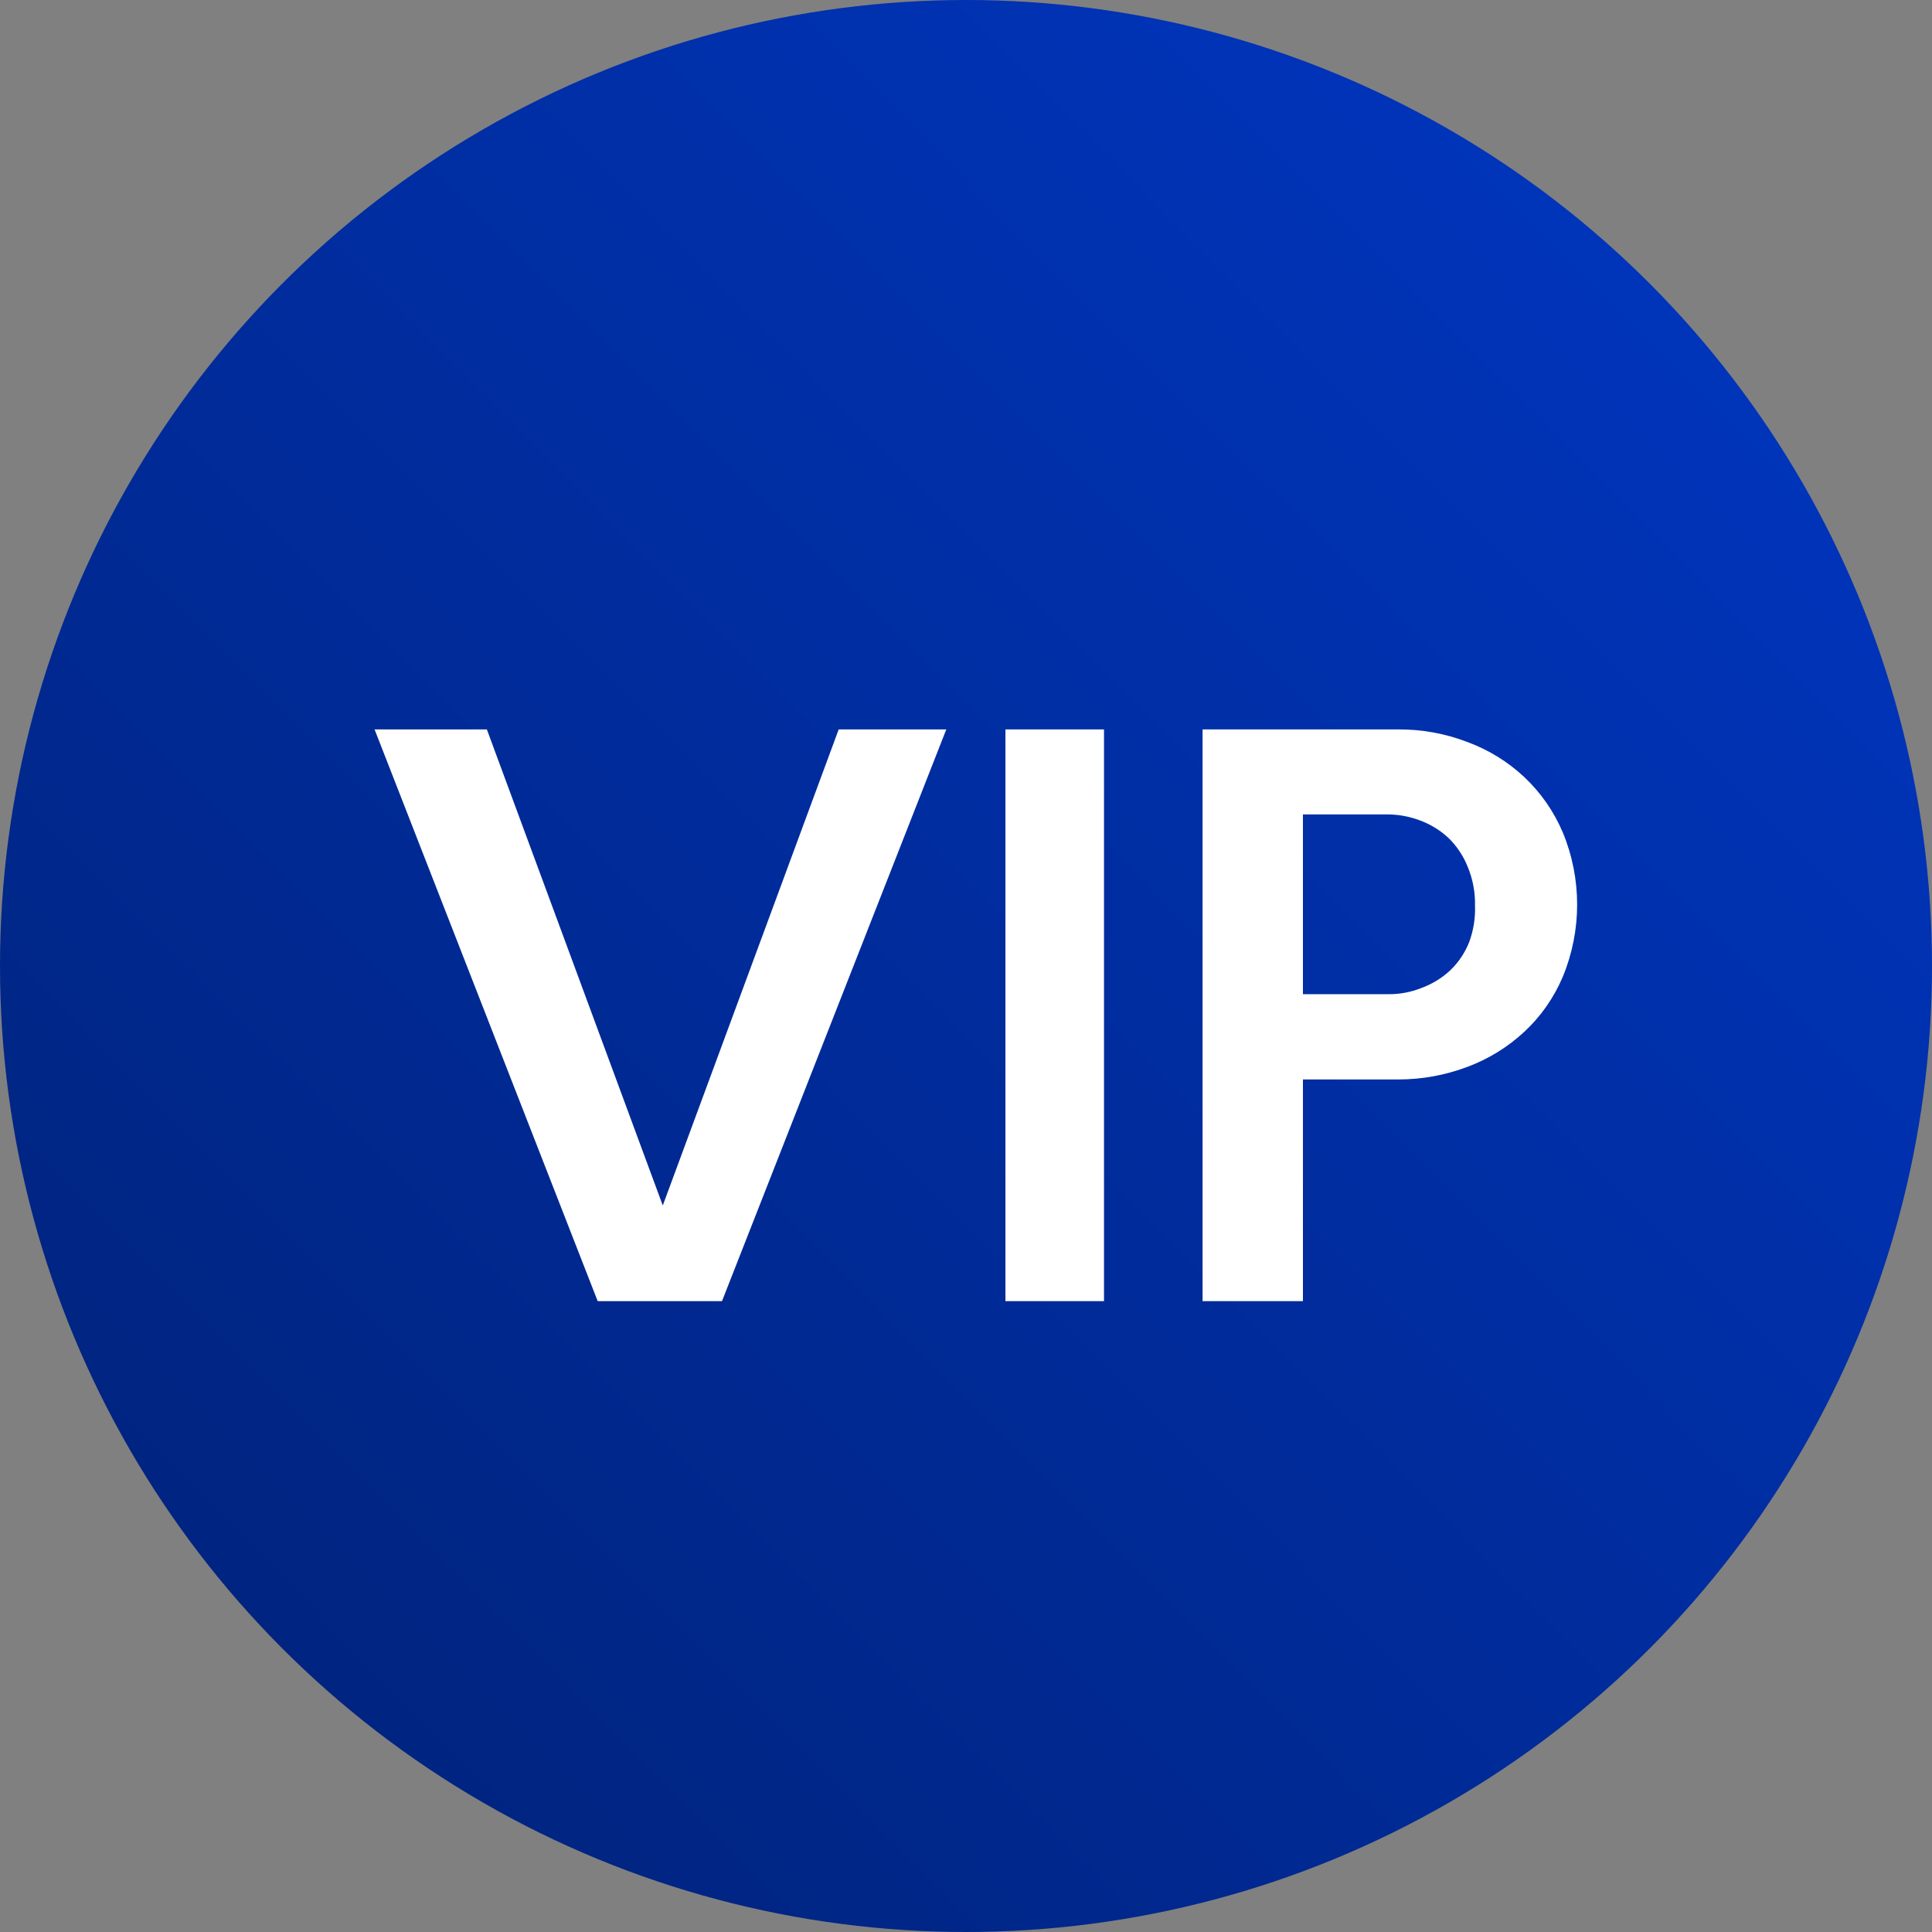
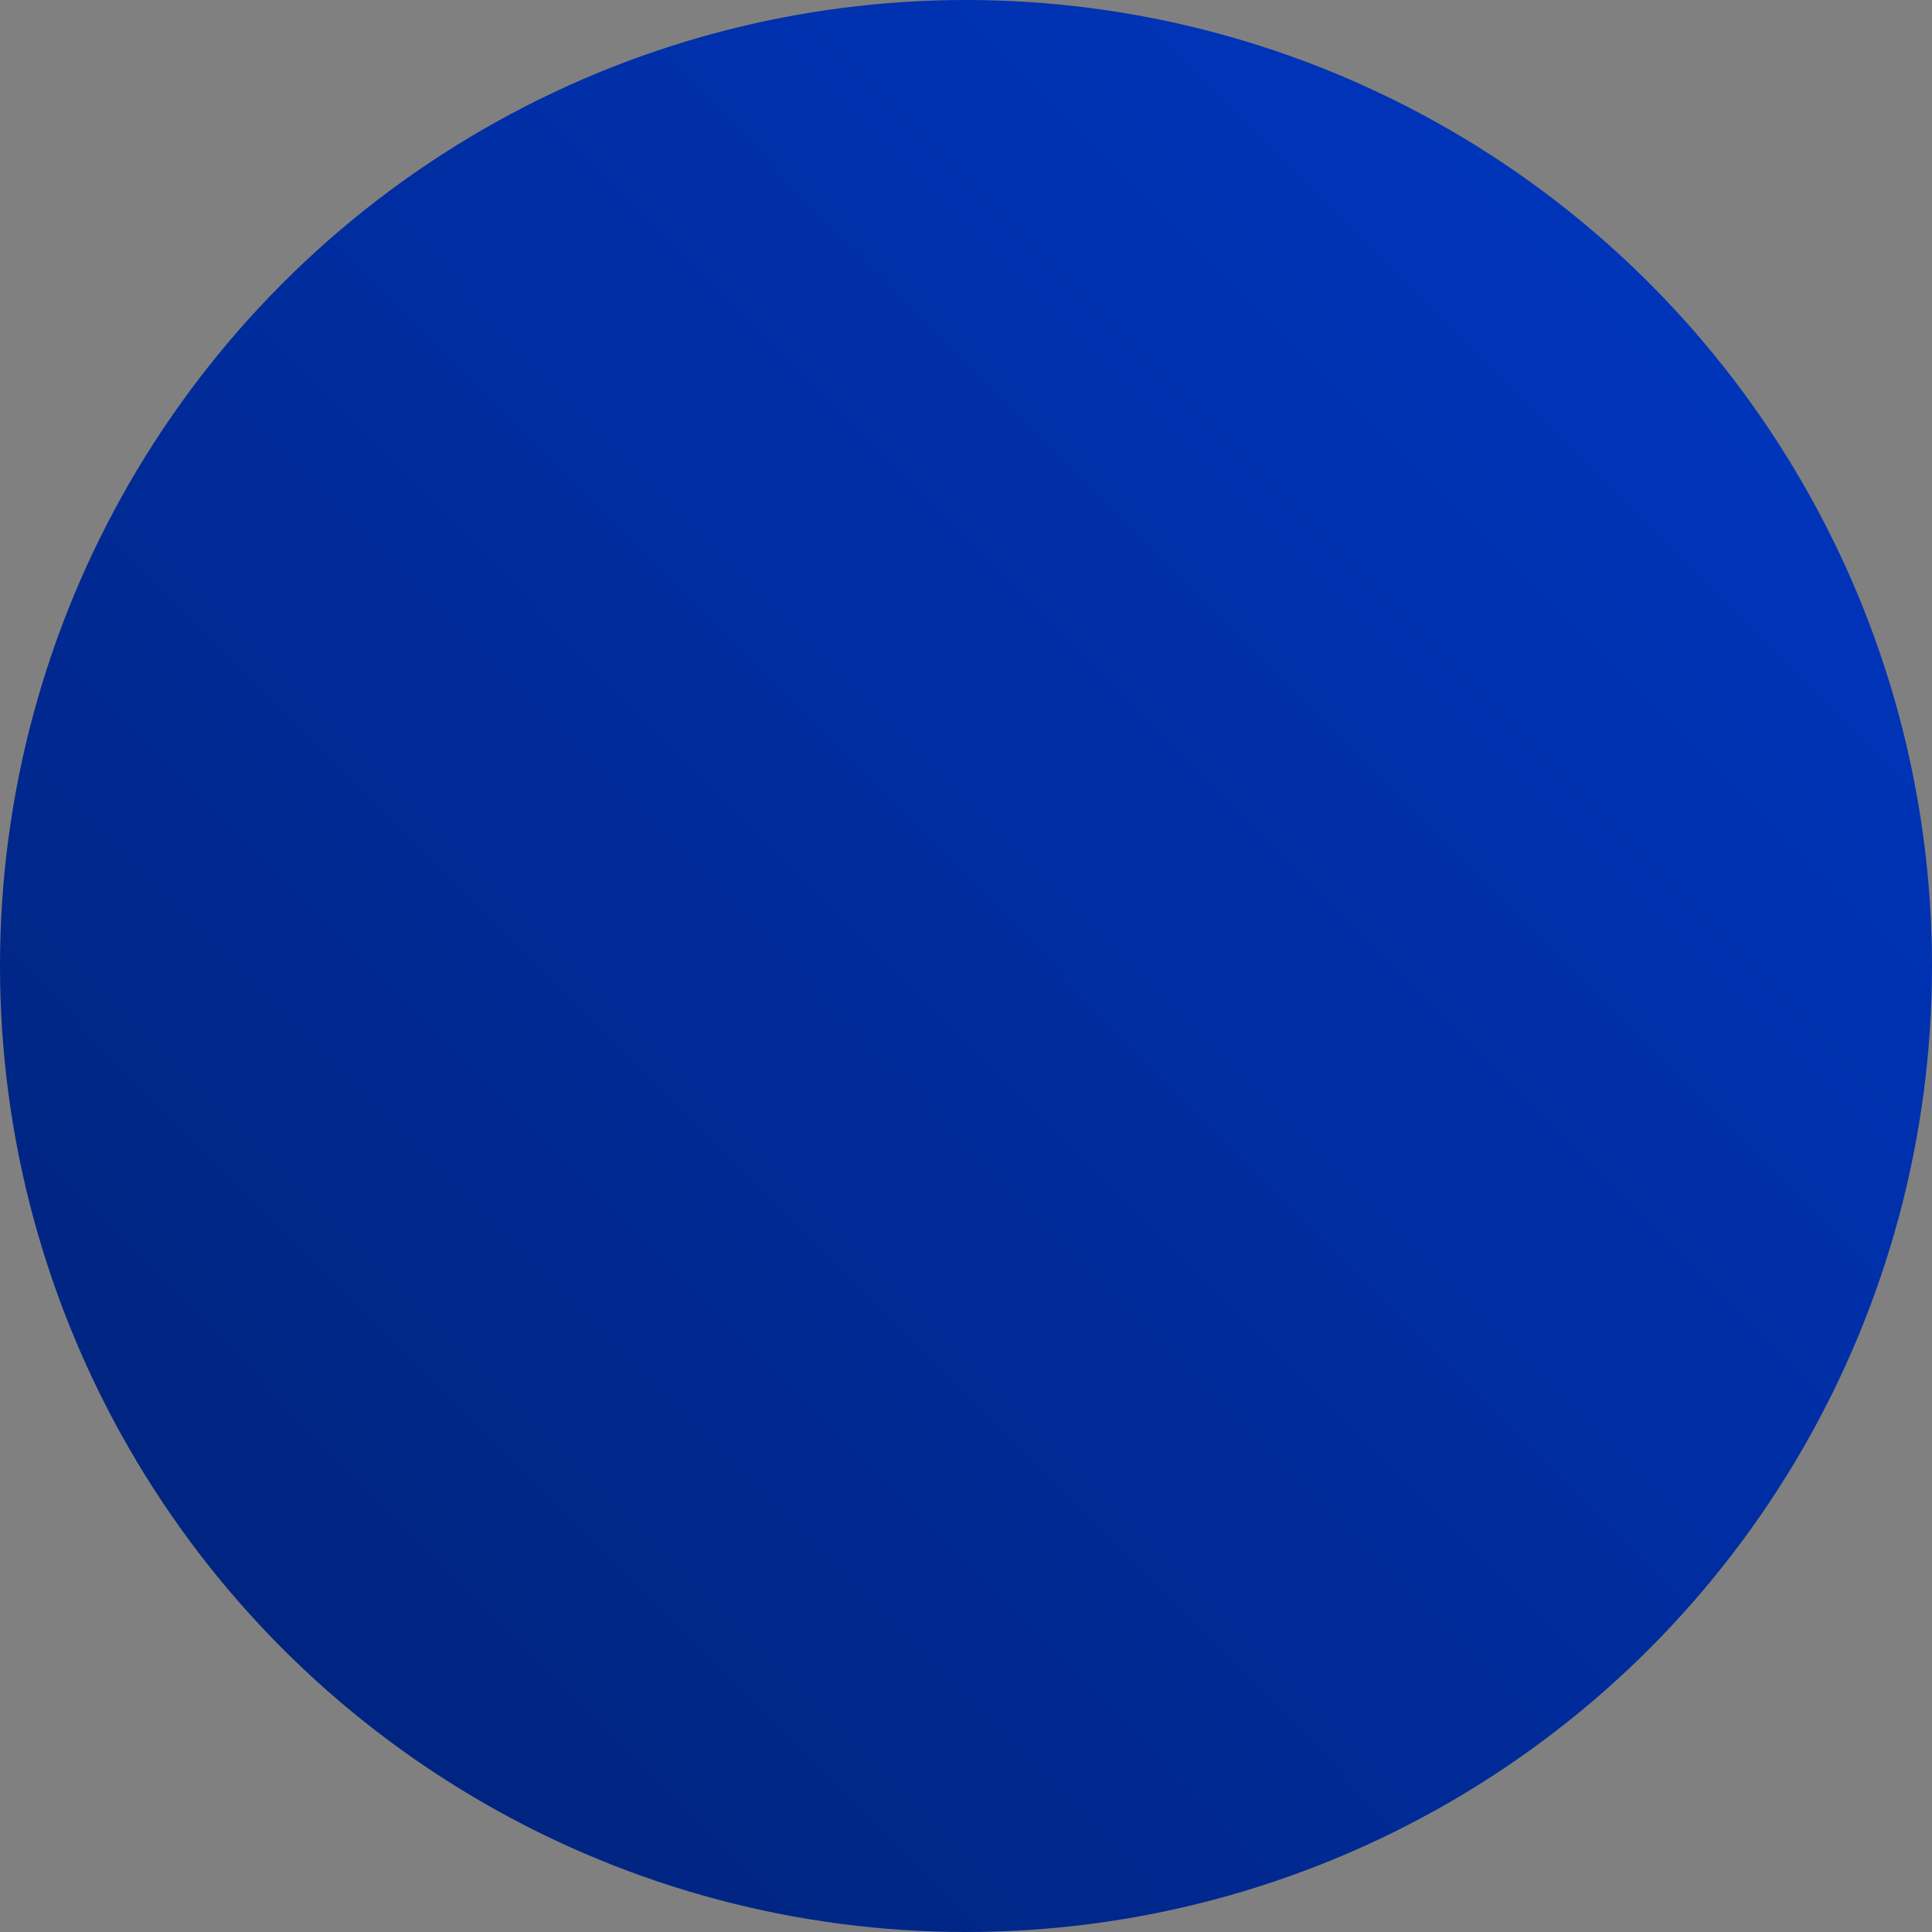
<svg xmlns="http://www.w3.org/2000/svg" width="98px" height="98px" viewBox="0 0 98 98" version="1.1">
  <rect x="0" y="0" width="98" height="98" fill="#808080" stroke="none" />
  <title>b_vip</title>
  <desc>Created with Sketch.</desc>
  <defs>
    <linearGradient x1="85.684%" y1="14.828%" x2="14.681%" y2="85.478%" id="linearGradient-1">
      <stop stop-color="#0034BA" offset="0%" />
      <stop stop-color="#002480" offset="100%" />
    </linearGradient>
  </defs>
  <g id="FINAL-NEW-GOLD-" stroke="none" stroke-width="1" fill="none" fill-rule="evenodd">
    <g id="Expedia-Rewards-Icons" transform="translate(-170, -233)">
      <g id="b_vip" transform="translate(170, 233)">
        <g id="vipblue">
          <circle id="Oval-4-Copy-91" fill="url(#linearGradient-1)" cx="49" cy="49" r="49" />
          <g id="vip" transform="translate(19, 37)" fill="#FFFFFF" fill-rule="nonzero">
-             <path d="M0,0 L5.696,0 L14.619,24.147 L23.542,0 L29,0 L17.623,29 L11.317,29 L0,0 Z M32,0 L37,0 L37,29 L32,29 L32,0 Z M47.091,29 L42,29 L42,0 L51.921,0 C53.113,-0.009 54.297,0.205 55.412,0.631 C56.491,1.024 57.48,1.632 58.321,2.419 C59.156,3.207 59.82,4.16 60.27,5.22 C61.243,7.565 61.243,10.205 60.27,12.55 C59.823,13.607 59.159,14.557 58.321,15.336 C57.477,16.119 56.489,16.727 55.412,17.124 C54.295,17.543 53.112,17.757 51.921,17.755 L47.091,17.755 L47.091,29 Z M55.819,8.914 C55.832,8.24 55.703,7.57 55.441,6.95 C55.218,6.396 54.881,5.896 54.452,5.484 C54.029,5.097 53.534,4.798 52.997,4.604 C52.475,4.411 51.924,4.311 51.368,4.311 L47.091,4.311 L47.091,13.43 L51.455,13.43 C52.013,13.431 52.565,13.327 53.084,13.122 C53.622,12.927 54.116,12.629 54.539,12.242 C54.973,11.834 55.311,11.333 55.528,10.776 C55.746,10.181 55.845,9.548 55.819,8.914 Z" id="Combined-Shape" />
-           </g>
+             </g>
        </g>
      </g>
    </g>
  </g>
</svg>